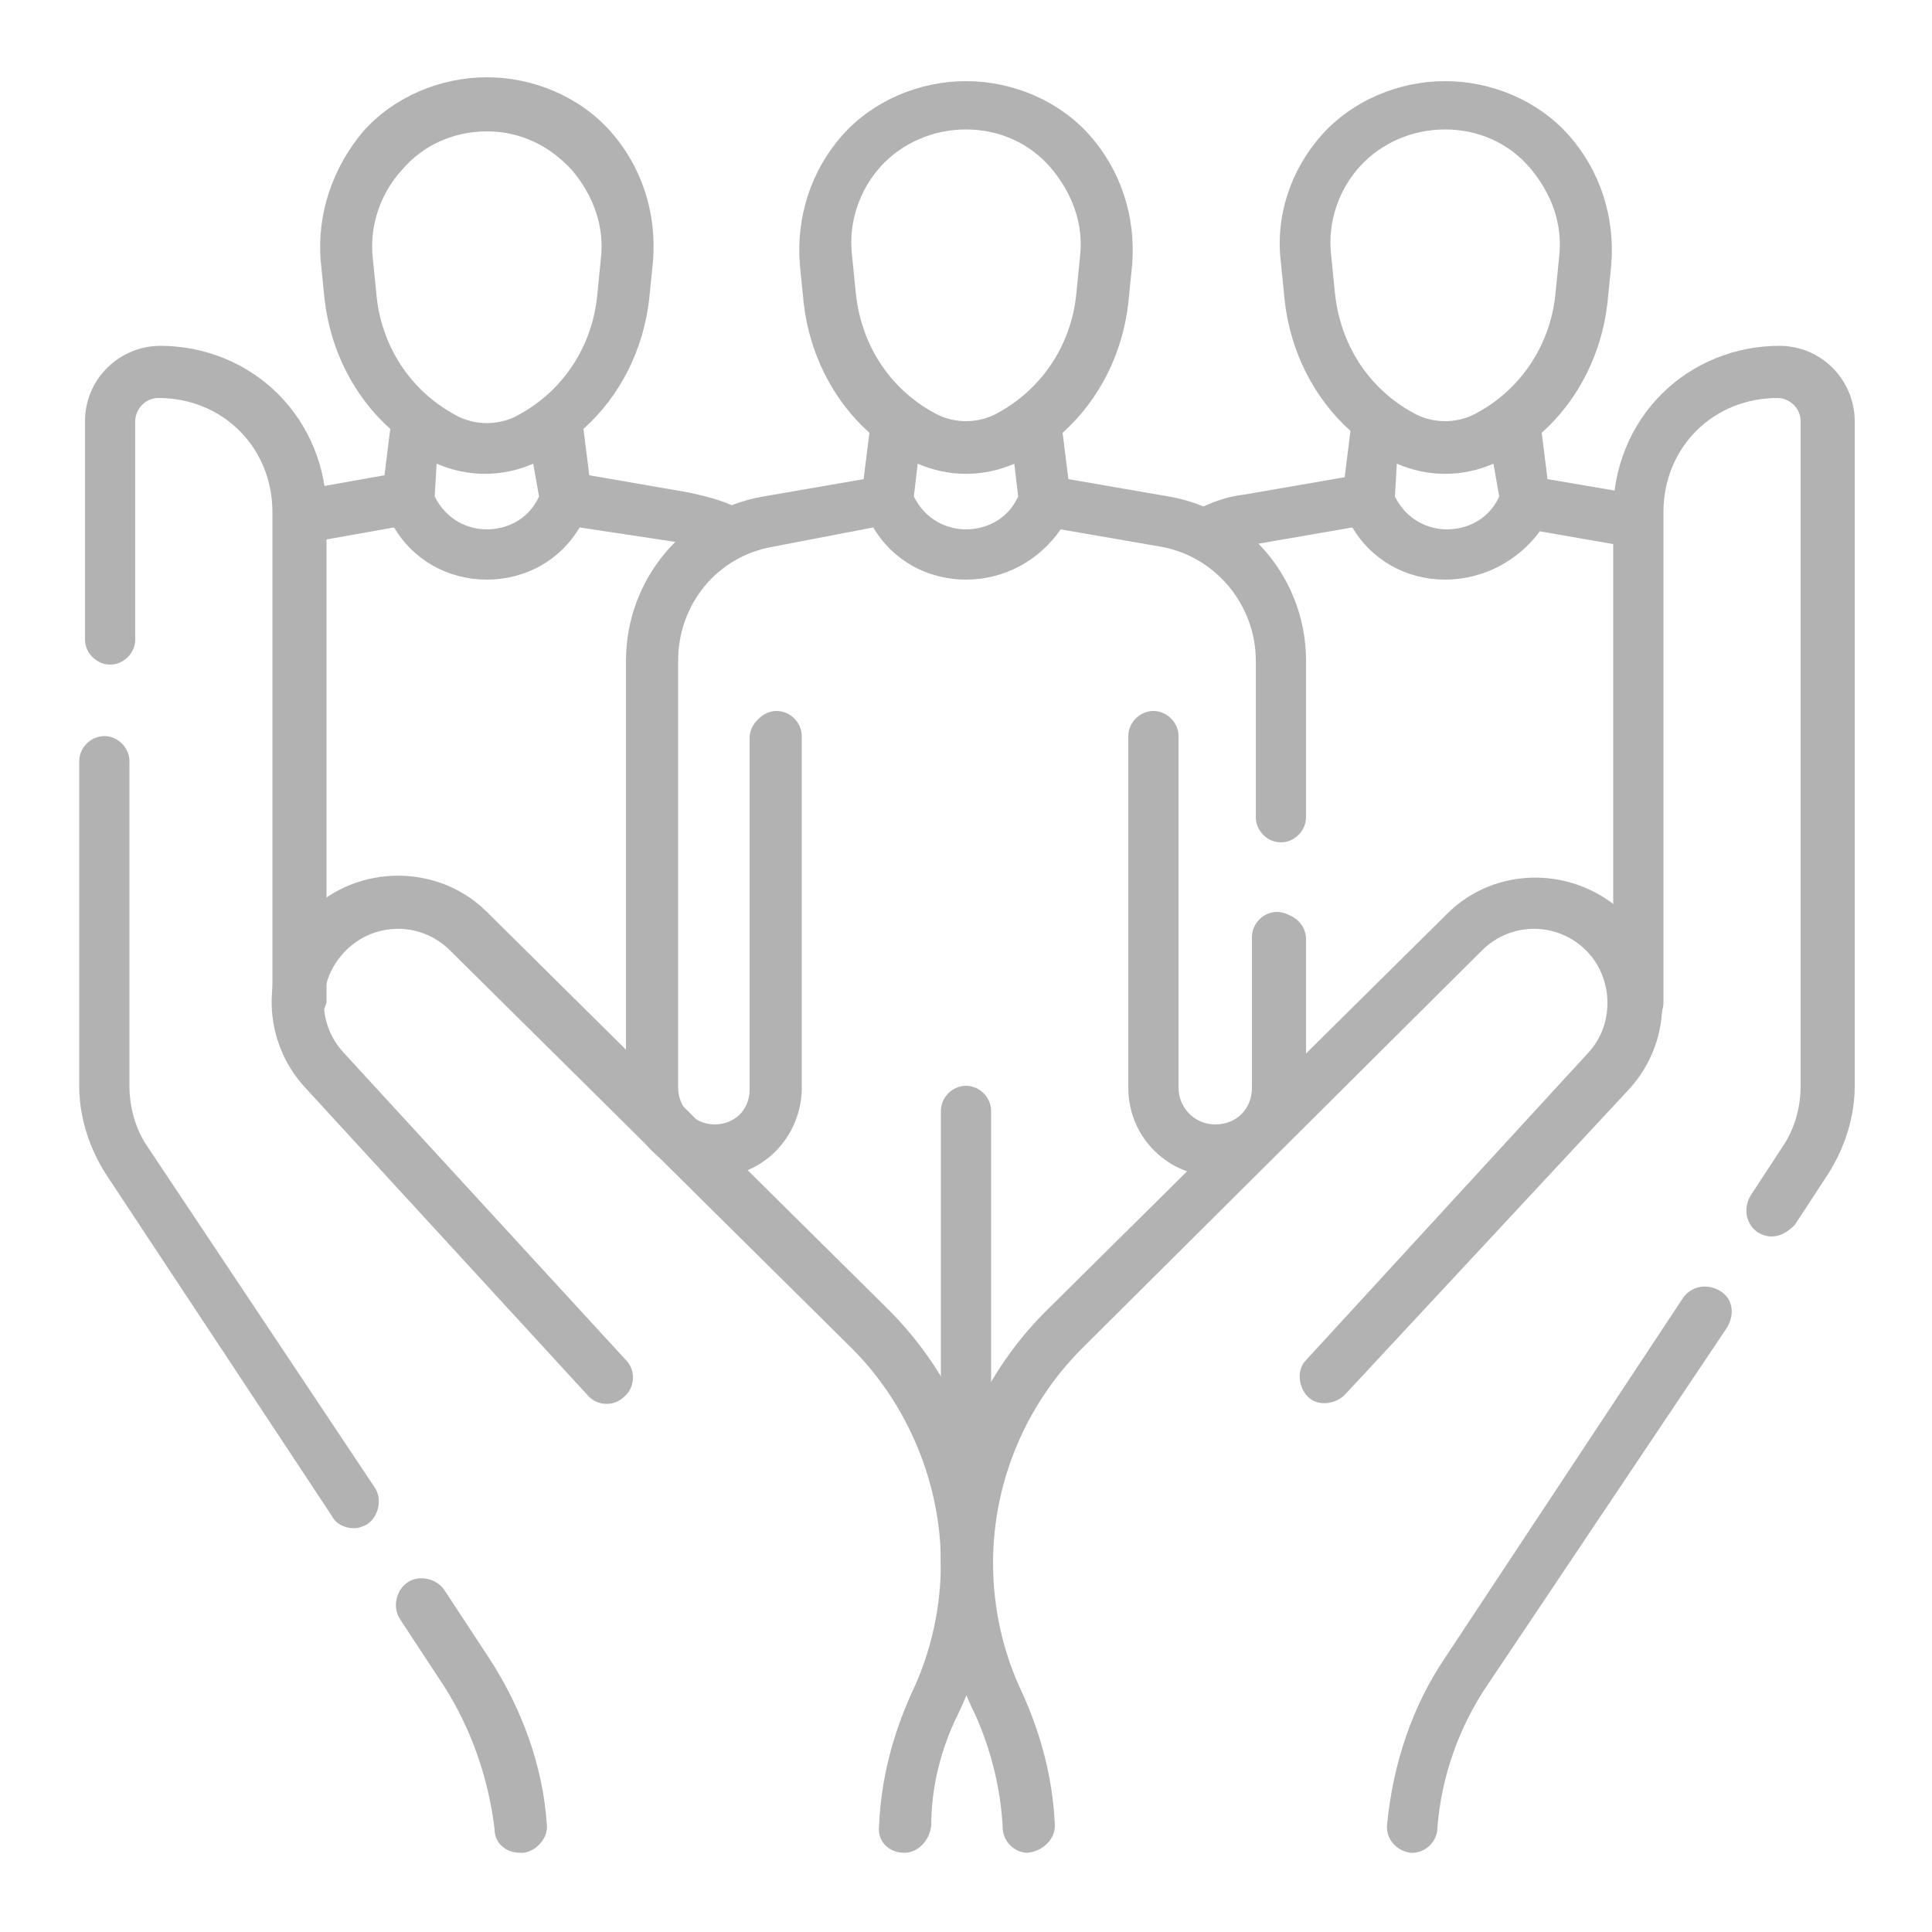
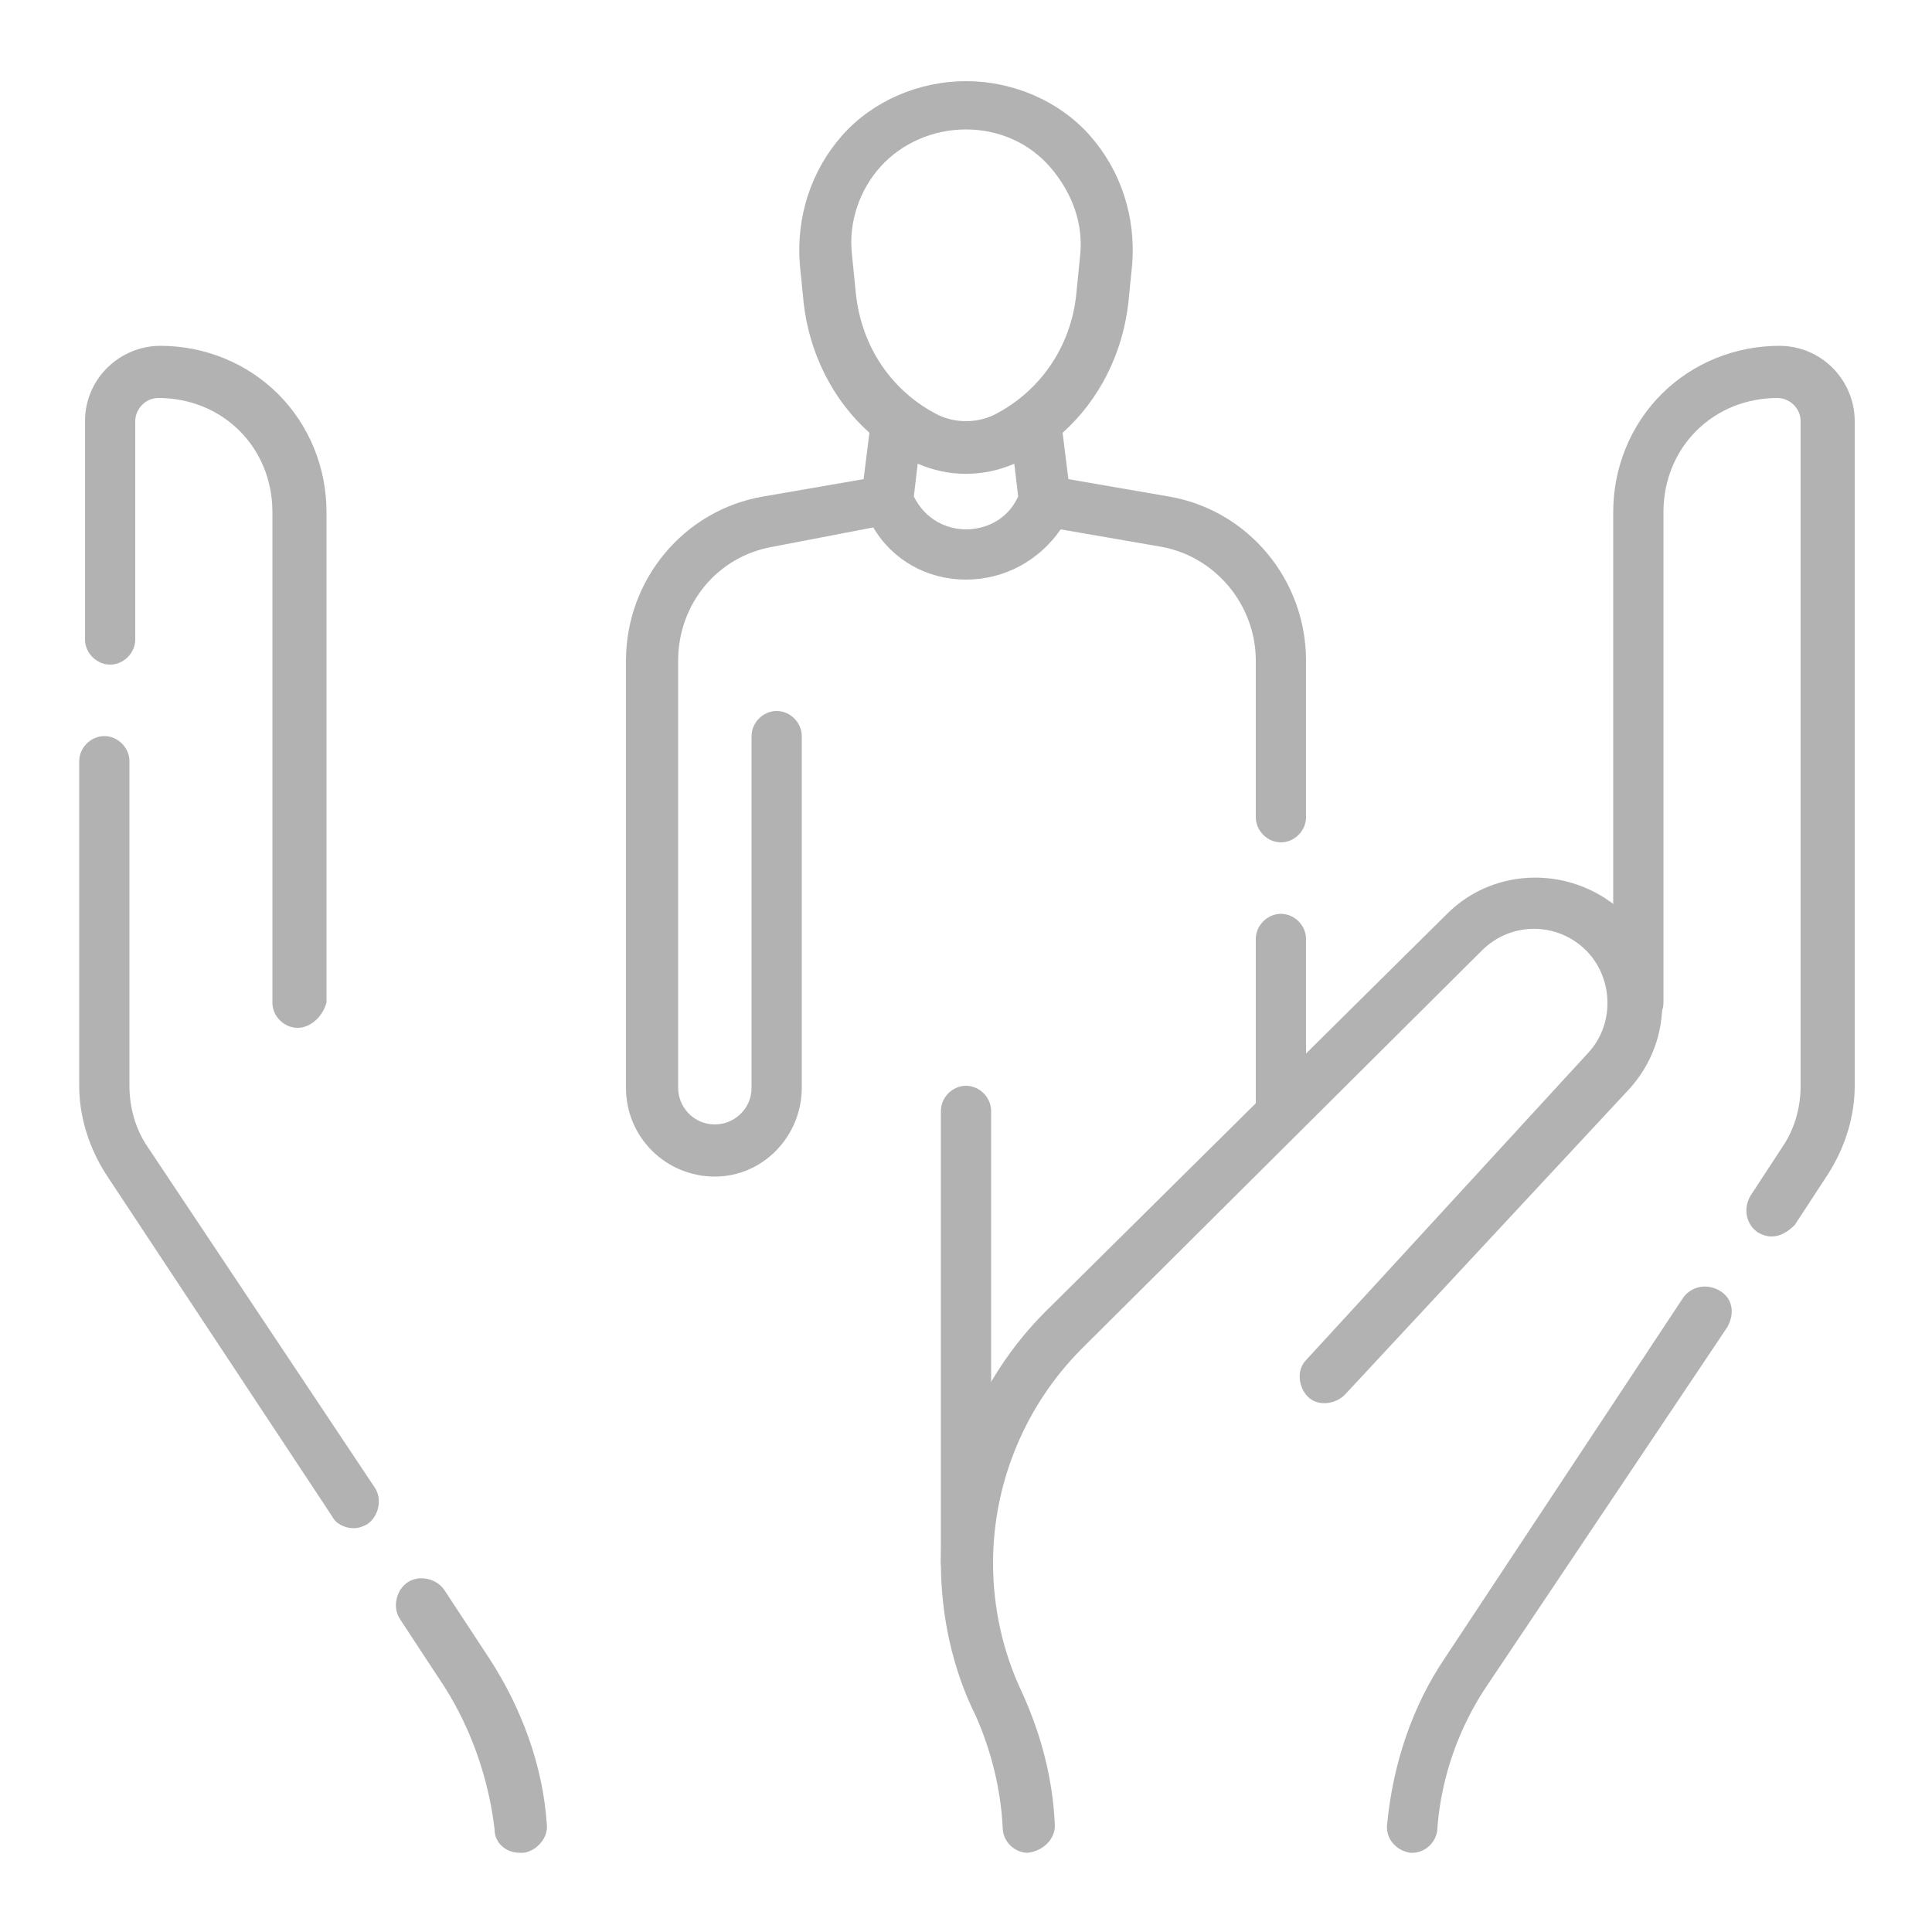
<svg xmlns="http://www.w3.org/2000/svg" version="1.1" id="Слой_1" x="0px" y="0px" viewBox="0 0 100 100" style="enable-background:new 0 0 100 100;" xml:space="preserve">
  <style type="text/css"> .st0{fill:#B2B2B2;} </style>
  <g>
    <path class="st0" d="M73.1,95.9c0,0-0.1,0-0.1,0c-0.7-0.1-1.3-0.7-1.2-1.5c0.3-3.1,1.3-6.1,3-8.6l12.3-18.6 c0.4-0.6,1.2-0.8,1.9-0.4s0.8,1.2,0.4,1.9L77,87.2c-1.5,2.2-2.4,4.8-2.6,7.4C74.4,95.3,73.8,95.9,73.1,95.9z M91.7,64 c-0.3,0-0.5-0.1-0.7-0.2c-0.6-0.4-0.8-1.2-0.4-1.9l1.7-2.6c0.6-0.9,0.9-2,0.9-3.1V21.8c0-0.7-0.6-1.2-1.2-1.2 c-1.6,0-3.1,0.6-4.2,1.7c-1.1,1.1-1.7,2.6-1.7,4.2v25.4c0,0.7-0.6,1.3-1.3,1.3c-0.7,0-1.3-0.6-1.3-1.3V26.5c0-2.3,0.9-4.5,2.5-6.1 c1.6-1.6,3.8-2.5,6.1-2.5c2.2,0,3.9,1.8,3.9,3.9v34.4c0,1.6-0.5,3.2-1.4,4.6l-1.7,2.6C92.5,63.8,92.1,64,91.7,64z" />
    <path class="st0" d="M26.9,95.9c-0.7,0-1.3-0.5-1.3-1.2c-0.3-2.6-1.2-5.2-2.6-7.4l-2.3-3.5c-0.4-0.6-0.2-1.5,0.4-1.9 c0.6-0.4,1.5-0.2,1.9,0.4l2.3,3.5c1.7,2.6,2.8,5.6,3,8.6c0.1,0.7-0.5,1.4-1.2,1.5C27,95.9,27,95.9,26.9,95.9z M53.2,95.9 c-0.7,0-1.3-0.6-1.3-1.3c-0.1-2-0.6-4-1.4-5.8c-1.2-2.4-1.8-5.2-1.8-7.9c0-4.8,2-9.6,5.4-13l20.8-20.6c2.5-2.5,6.6-2.5,9.2,0 c2.5,2.5,2.6,6.5,0.2,9.1L69.6,72.2c-0.5,0.5-1.4,0.6-1.9,0.1c-0.5-0.5-0.6-1.4-0.1-1.9l14.6-15.9c1.4-1.5,1.3-3.9-0.1-5.3 c-1.5-1.5-3.9-1.5-5.4,0L56,69.8c-2.9,2.9-4.6,6.9-4.6,11.1c0,2.3,0.5,4.6,1.5,6.7c1,2.2,1.6,4.5,1.7,6.9 C54.6,95.2,54,95.8,53.2,95.9C53.3,95.9,53.2,95.9,53.2,95.9z M18.3,79.1c-0.4,0-0.9-0.2-1.1-0.6L5.5,60.8c-0.9-1.4-1.4-3-1.4-4.6 V39.4c0-0.7,0.6-1.3,1.3-1.3s1.3,0.6,1.3,1.3v16.8c0,1.1,0.3,2.2,0.9,3.1L19.4,77c0.4,0.6,0.2,1.5-0.4,1.9 C18.8,79,18.6,79.1,18.3,79.1z M15.4,53.2c-0.7,0-1.3-0.6-1.3-1.3V26.5c0-1.6-0.6-3.1-1.7-4.2c-1.1-1.1-2.6-1.7-4.2-1.7 c-0.7,0-1.2,0.6-1.2,1.2v11.3c0,0.7-0.6,1.3-1.3,1.3s-1.3-0.6-1.3-1.3V21.8c0-2.2,1.8-3.9,3.9-3.9c2.3,0,4.5,0.9,6.1,2.5 c1.6,1.6,2.5,3.8,2.5,6.1v25.4C16.7,52.6,16.1,53.2,15.4,53.2z" />
-     <path class="st0" d="M46.8,95.9C46.8,95.9,46.7,95.9,46.8,95.9c-0.8,0-1.4-0.6-1.3-1.4c0.1-2.4,0.7-4.7,1.7-6.9 c1-2.1,1.5-4.4,1.5-6.7c0-4.1-1.7-8.2-4.6-11.1L23.3,49.2c-1.5-1.5-3.9-1.5-5.4,0c-1.5,1.5-1.5,3.8-0.1,5.3l14.6,15.9 c0.5,0.5,0.5,1.4-0.1,1.9c-0.5,0.5-1.4,0.5-1.9-0.1L15.8,56.3c-2.4-2.6-2.3-6.6,0.2-9.1c2.5-2.5,6.7-2.5,9.2,0l20.8,20.6 c3.4,3.4,5.4,8.1,5.4,13c0,2.7-0.6,5.4-1.8,7.9c-0.9,1.8-1.4,3.8-1.4,5.8C48.1,95.3,47.5,95.9,46.8,95.9z M25.2,30 c-2,0-3.8-1-4.8-2.7l-4.5,0.8c-0.7,0.1-1.4-0.4-1.6-1.1c-0.1-0.7,0.4-1.4,1.1-1.6l4.5-0.8l0.3-2.4c-1.9-1.7-3.1-4.1-3.4-6.7l-0.2-2 c-0.2-2.4,0.6-4.8,2.2-6.7c1.6-1.8,4-2.8,6.4-2.8c0,0,0,0,0,0c2.4,0,4.8,1,6.4,2.8c1.6,1.8,2.4,4.2,2.2,6.7l-0.2,2 c-0.3,2.6-1.5,5-3.4,6.7l0.3,2.4l5.2,0.9c0.9,0.2,1.7,0.4,2.5,0.8c0.7,0.3,0.9,1.2,0.6,1.8c-0.3,0.7-1.2,0.9-1.8,0.6 c-0.5-0.3-1.1-0.5-1.7-0.6L30,27.3C29,29,27.2,30,25.2,30z M22.5,25.7c0.6,1.2,1.7,1.7,2.7,1.7c0.9,0,2.1-0.4,2.7-1.7L27.6,24 c-1.6,0.7-3.4,0.7-5,0L22.5,25.7z M27.1,22.7L27.1,22.7L27.1,22.7z M25.2,6.8C25.2,6.8,25.2,6.8,25.2,6.8c-1.7,0-3.3,0.7-4.4,2 c-1.1,1.2-1.7,2.9-1.5,4.6l0.2,2c0.3,2.7,1.9,5,4.3,6.2c0.9,0.4,1.9,0.4,2.8,0l0,0c2.4-1.2,4-3.5,4.3-6.2l0.2-2 c0.2-1.7-0.4-3.3-1.5-4.6C28.4,7.5,26.9,6.8,25.2,6.8z M74.8,30c-2,0-3.8-1-4.8-2.7l-5.2,0.9c-0.6,0.1-1.2,0.3-1.7,0.6 c-0.7,0.3-1.5,0.1-1.8-0.6c-0.3-0.7-0.1-1.5,0.6-1.8c0.8-0.4,1.6-0.7,2.5-0.8l5.2-0.9l0.3-2.4c-1.9-1.7-3.1-4.1-3.4-6.7l-0.2-2 C66,11.2,66.8,8.8,68.4,7c1.6-1.8,4-2.8,6.4-2.8c0,0,0,0,0,0c2.4,0,4.8,1,6.4,2.8c1.6,1.8,2.4,4.2,2.2,6.7l-0.2,2 c-0.3,2.6-1.5,5-3.4,6.7l0.3,2.4l4.7,0.8c0.7,0.1,1.2,0.8,1.1,1.6c-0.1,0.7-0.8,1.2-1.6,1.1l-4.6-0.8C78.6,29,76.8,30,74.8,30z M72.2,25.7c0.6,1.2,1.7,1.7,2.7,1.7c0.9,0,2.1-0.4,2.7-1.7L77.3,24c-1.6,0.7-3.4,0.7-5,0L72.2,25.7z M73.4,21.5 c0.9,0.4,1.9,0.4,2.8,0c2.4-1.2,4-3.5,4.3-6.2l0.2-2c0.2-1.7-0.4-3.3-1.5-4.6c-1.1-1.3-2.7-2-4.4-2c0,0,0,0,0,0 c-1.7,0-3.3,0.7-4.4,1.9c-1.1,1.2-1.7,2.9-1.5,4.6l0.2,2C69.4,18,71,20.3,73.4,21.5L73.4,21.5z" />
    <path class="st0" d="M50,82.2c-0.7,0-1.3-0.6-1.3-1.3V57.5c0-0.7,0.6-1.3,1.3-1.3c0.7,0,1.3,0.6,1.3,1.3v23.4 C51.3,81.6,50.7,82.2,50,82.2z M37,60.9c-2.5,0-4.6-2-4.6-4.6V34.2c0-4.2,3-7.8,7.1-8.5l5.2-0.9l0.3-2.4c-1.9-1.7-3.1-4.1-3.4-6.7 l-0.2-2C41.2,11.2,42,8.8,43.6,7c1.6-1.8,4-2.8,6.4-2.8c0,0,0,0,0,0c2.4,0,4.8,1,6.4,2.8c1.6,1.8,2.4,4.2,2.2,6.7l-0.2,2 c-0.3,2.6-1.5,5-3.4,6.7l0.3,2.4l5.2,0.9c4.1,0.7,7.1,4.3,7.1,8.5v8.1c0,0.7-0.6,1.3-1.3,1.3c-0.7,0-1.3-0.6-1.3-1.3v-8.1 c0-2.9-2.1-5.4-4.9-5.9l-5.2-0.9C53.8,29,52,30,50,30c-2,0-3.8-1-4.8-2.7L40,28.3c-2.9,0.5-4.9,3-4.9,5.9v22.1c0,1,0.8,1.9,1.9,1.9 c1,0,1.9-0.8,1.9-1.9l0-18.2c0-0.7,0.6-1.3,1.3-1.3s1.3,0.6,1.3,1.3l0,18.2C41.5,58.8,39.5,60.9,37,60.9z M47.3,25.7 c0.6,1.2,1.7,1.7,2.7,1.7c0.9,0,2.1-0.4,2.7-1.7L52.5,24c-1.6,0.7-3.4,0.7-5,0L47.3,25.7z M48.6,21.5c0.9,0.4,1.9,0.4,2.8,0 c2.4-1.2,4-3.5,4.3-6.2l0.2-2c0.2-1.7-0.4-3.3-1.5-4.6c-1.1-1.3-2.7-2-4.4-2c0,0,0,0,0,0c-1.7,0-3.3,0.7-4.4,1.9 c-1.1,1.2-1.7,2.9-1.5,4.6l0.2,2C44.6,18,46.2,20.3,48.6,21.5L48.6,21.5z M66.3,58.8c-0.7,0-1.3-0.6-1.3-1.3v-8.9 c0-0.7,0.6-1.3,1.3-1.3c0.7,0,1.3,0.6,1.3,1.3v8.9C67.6,58.2,67,58.8,66.3,58.8z" />
-     <path class="st0" d="M63,60.9c-2.5,0-4.6-2-4.6-4.6l0-18.2c0-0.7,0.6-1.3,1.3-1.3l0,0c0.7,0,1.3,0.6,1.3,1.3l0,18.2 c0,1,0.8,1.9,1.9,1.9s1.9-0.8,1.9-1.9l0-7.8c0-0.7,0.6-1.3,1.3-1.3c0.7,0,1.3,0.6,1.3,1.3l0,7.8C67.6,58.8,65.6,60.9,63,60.9z M37,60.9c-2.5,0-4.6-2-4.6-4.6V42.3c0-0.7,0.6-1.3,1.3-1.3s1.3,0.6,1.3,1.3v14.1c0,1,0.8,1.9,1.9,1.9c1,0,1.9-0.8,1.9-1.9l0-18.2 c0-0.7,0.6-1.3,1.3-1.3s1.3,0.6,1.3,1.3l0,18.2C41.5,58.8,39.5,60.9,37,60.9z" />
  </g>
</svg>